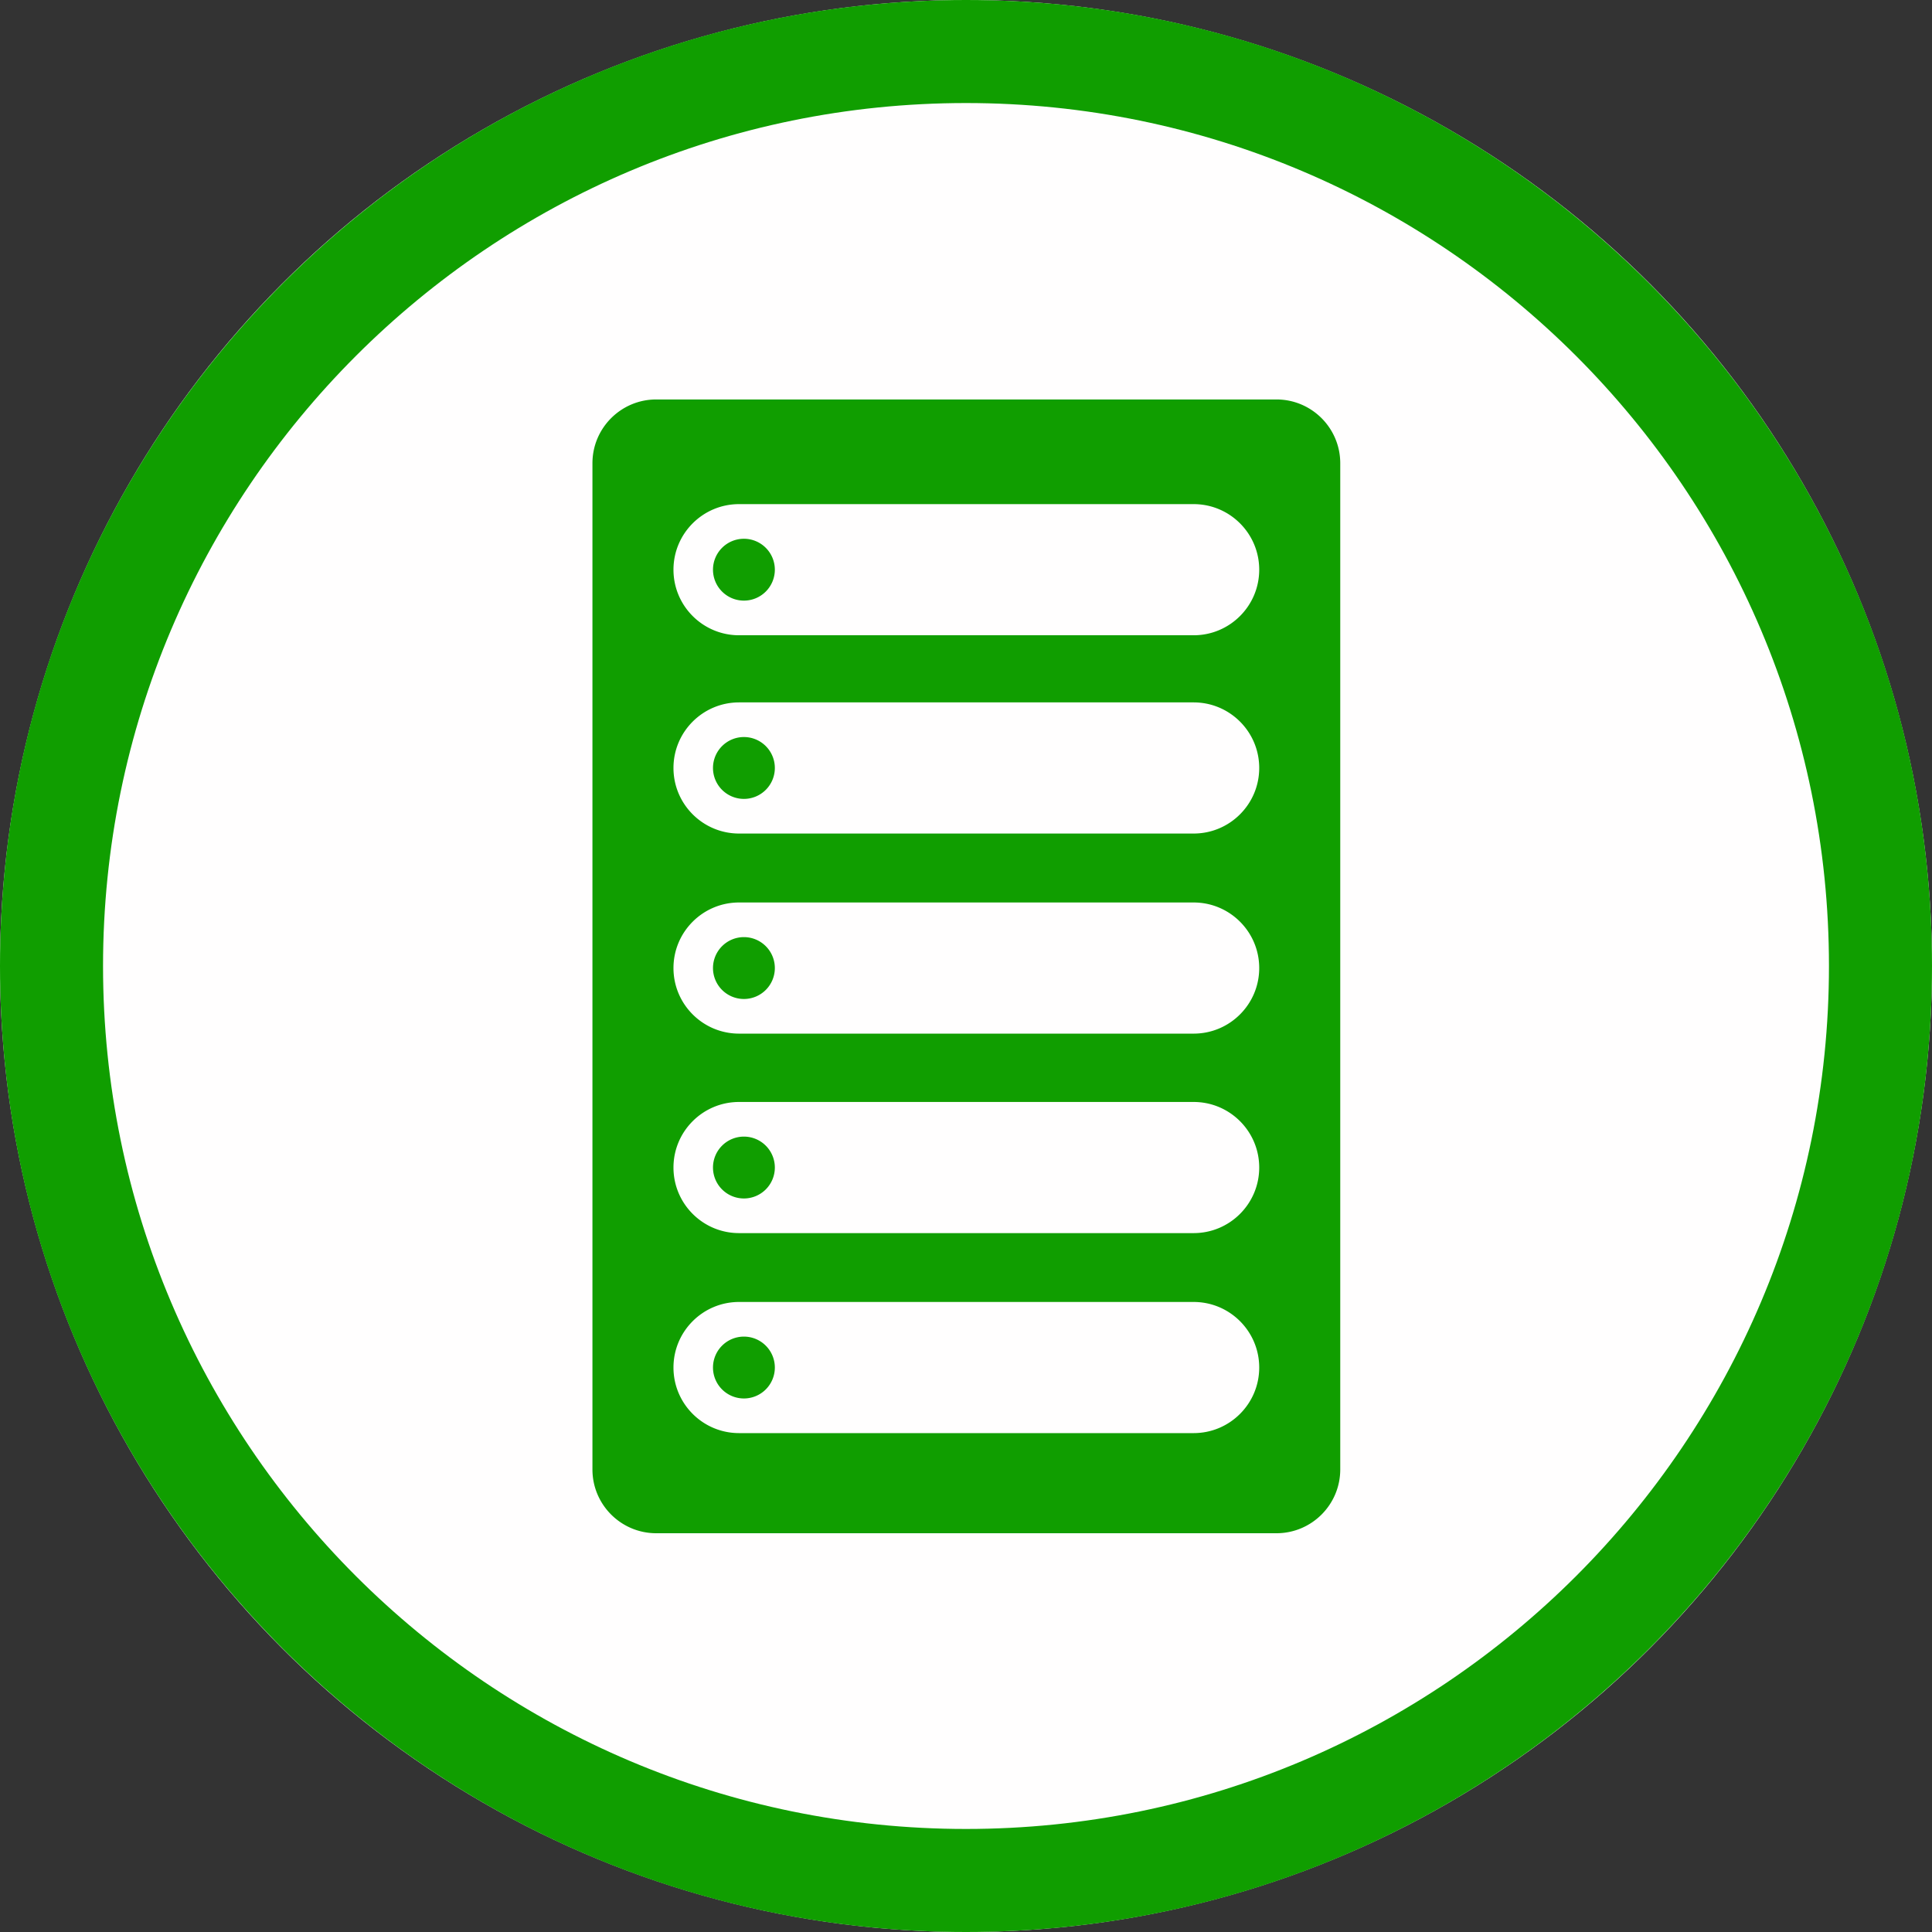
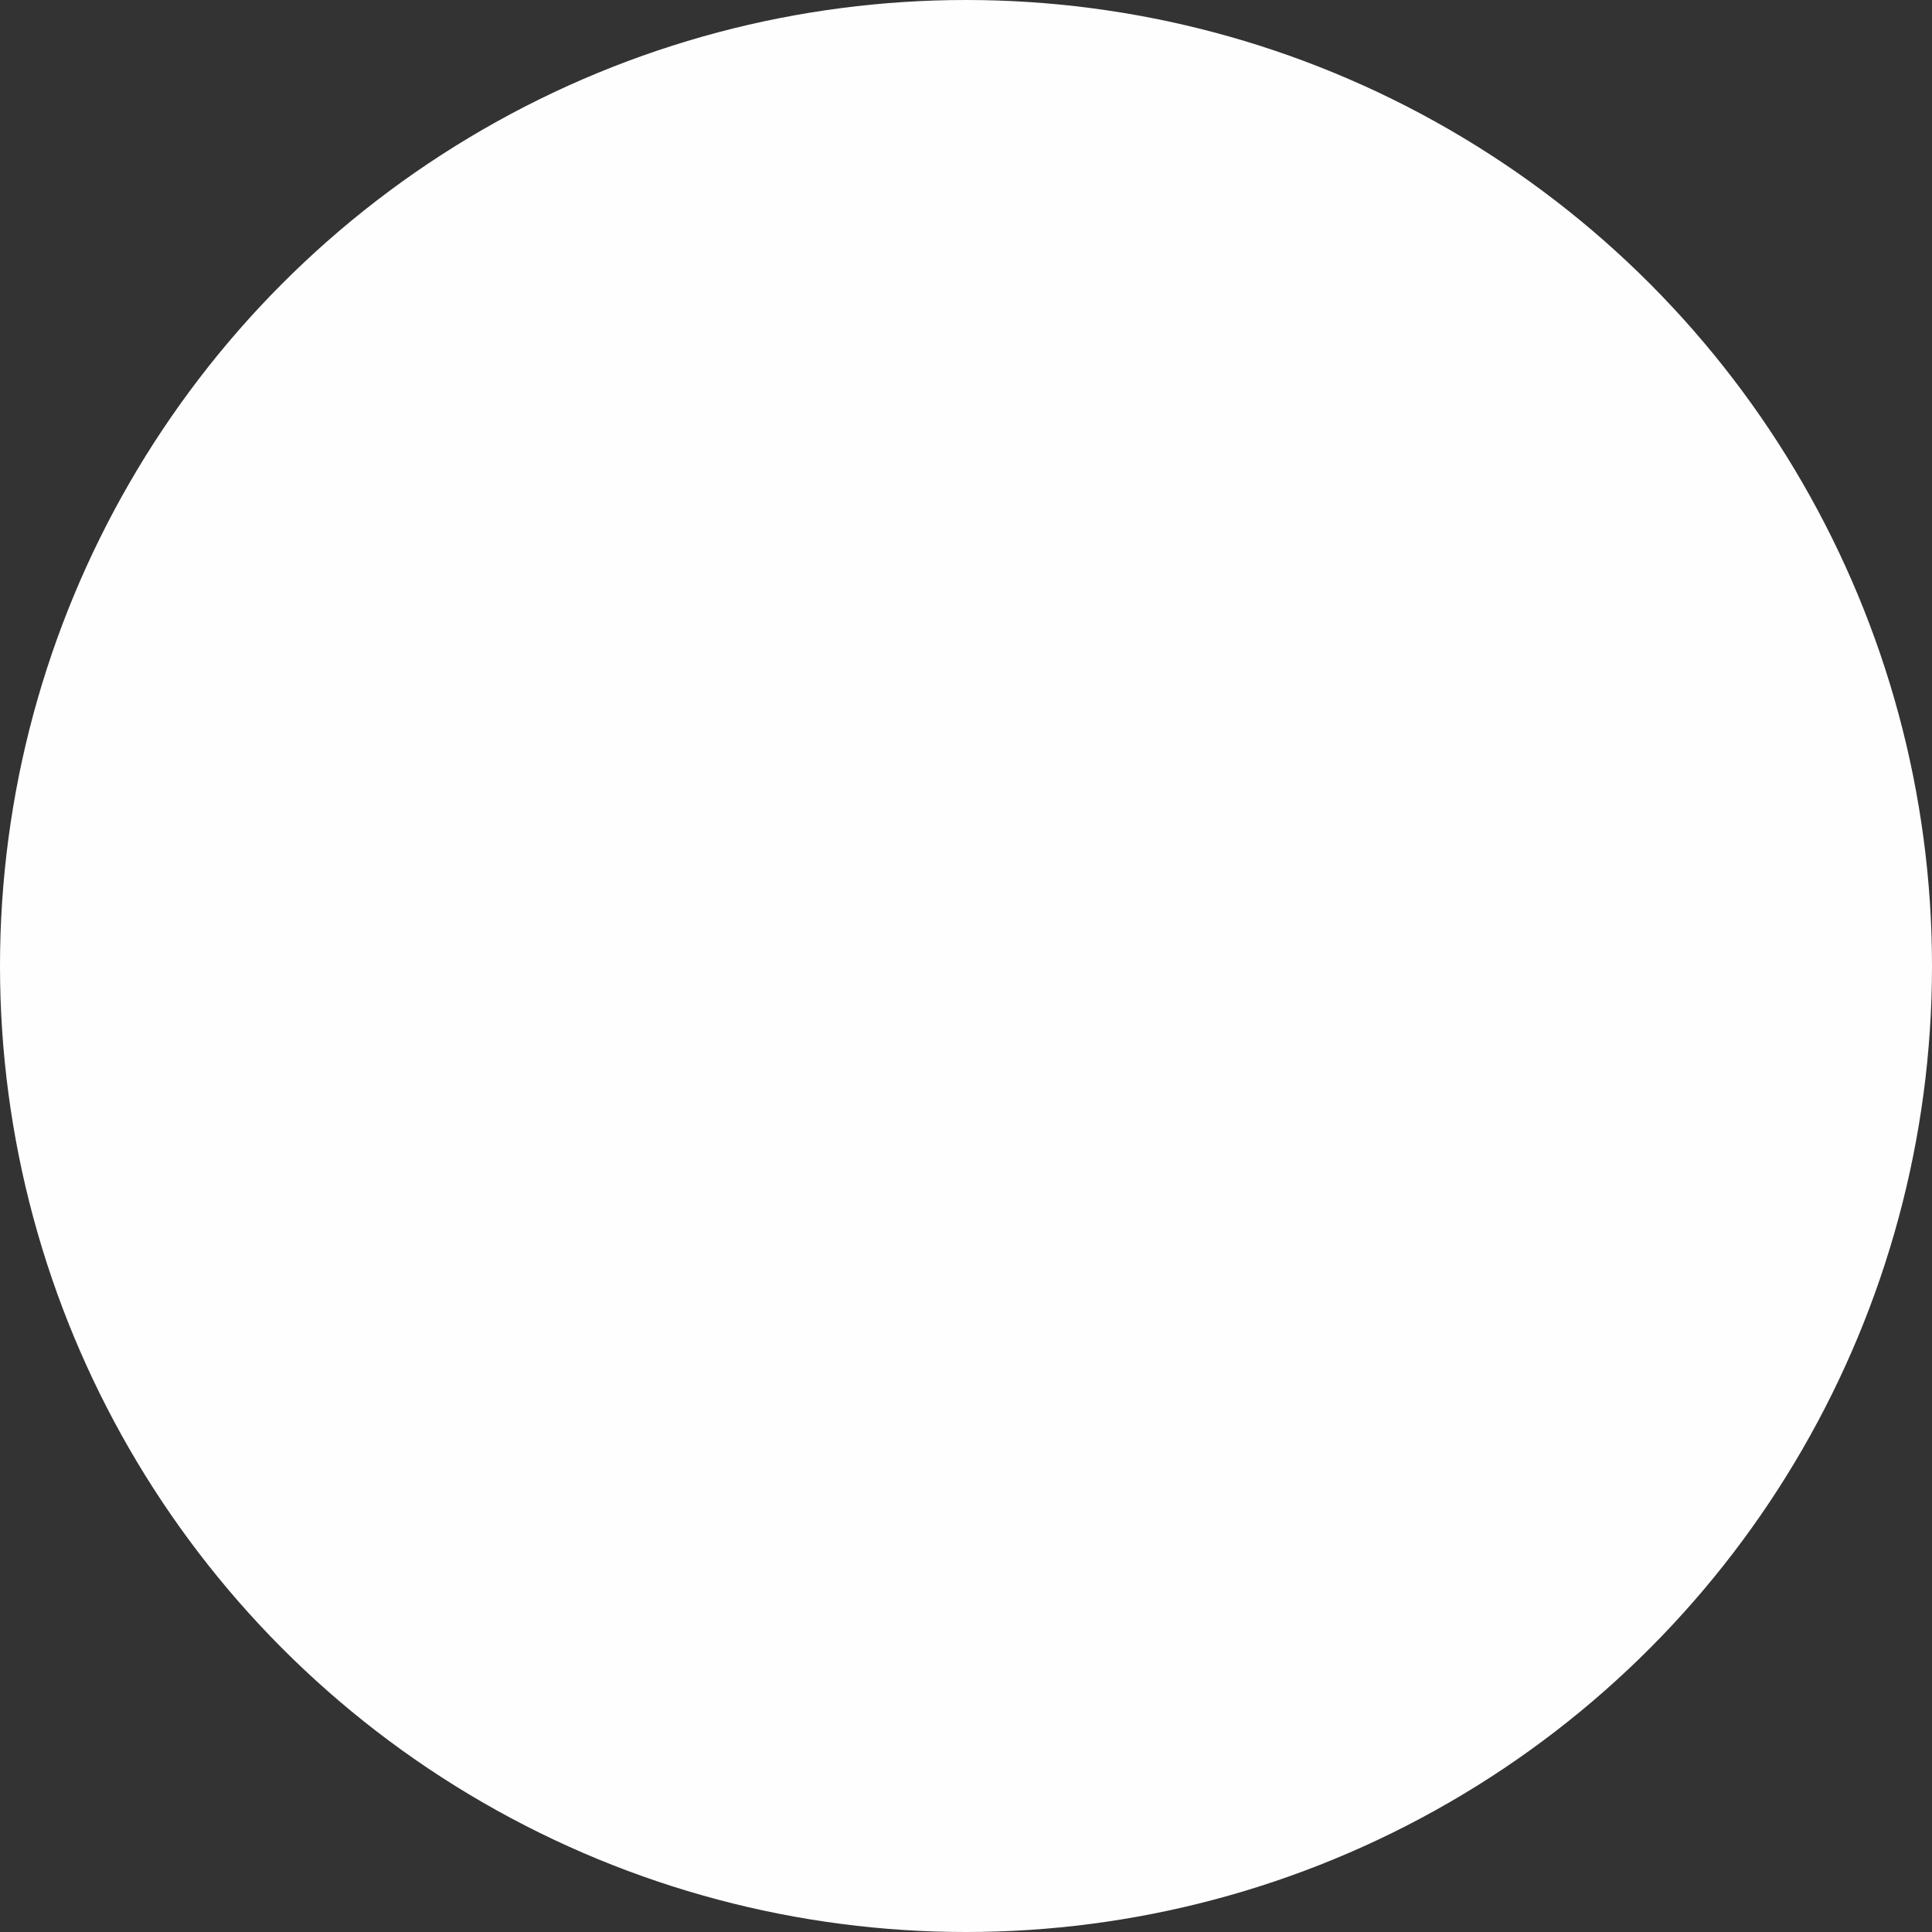
<svg xmlns="http://www.w3.org/2000/svg" width="60" height="60" viewBox="0 0 300 300" xml:space="preserve" style="fill-rule:evenodd;clip-rule:evenodd;stroke-linejoin:round;stroke-miterlimit:2">
  <rect x="0" y="0" width="300" height="300" fill="#333333" stroke="none" />
  <circle cx="150" cy="150" r="150" style="fill:#fffefe" />
-   <path d="M150 0c82.787 0 150 67.213 150 150s-67.213 150-150 150S0 232.787 0 150 67.213 0 150 0Zm0 16c73.957 0 134 60.043 134 134s-60.043 134-134 134S16 223.957 16 150 76.043 16 150 16Z" style="fill:#109e00" />
-   <path d="M187.606 237.115H67.221c-6.834 0-12.382-5.548-12.382-12.381V29.431c0-6.833 5.548-12.381 12.382-12.381h120.385c6.834 0 12.382 5.548 12.382 12.381v195.303c0 6.833-5.547 12.381-12.382 12.381Zm-16.073-44.889H83.294c-7.024 0-12.727 5.703-12.727 12.727 0 7.025 5.703 12.728 12.727 12.728h88.239c7.024 0 12.727-5.703 12.727-12.728 0-7.024-5.702-12.727-12.727-12.727ZM84.24 198.95a6.006 6.006 0 0 1 6.003 6.003 6.006 6.006 0 0 1-6.003 6.004 6.006 6.006 0 0 1-6.003-6.004 6.006 6.006 0 0 1 6.003-6.003Zm87.293-45.544H83.294c-7.025 0-12.727 5.703-12.727 12.727 0 7.025 5.703 12.728 12.727 12.728h88.239c7.024 0 12.727-5.703 12.727-12.728 0-7.024-5.702-12.727-12.727-12.727ZM84.24 160.13a6.006 6.006 0 0 1 6.003 6.003 6.006 6.006 0 0 1-6.003 6.004 6.006 6.006 0 0 1-6.003-6.004 6.006 6.006 0 0 1 6.003-6.003Zm87.293-45.444H83.294c-7.025 0-12.727 5.703-12.727 12.728 0 7.024 5.703 12.727 12.727 12.727h88.239c7.024 0 12.727-5.703 12.727-12.727 0-7.025-5.702-12.728-12.727-12.728ZM84.24 121.41a6.006 6.006 0 0 1 6.003 6.004 6.006 6.006 0 0 1-6.003 6.003 6.006 6.006 0 0 1-6.003-6.003 6.006 6.006 0 0 1 6.003-6.004Zm87.293-45.56H83.294c-7.025.001-12.727 5.703-12.727 12.728 0 7.024 5.703 12.727 12.727 12.727h88.239c7.024 0 12.727-5.703 12.727-12.727 0-7.025-5.702-12.727-12.727-12.728ZM84.24 82.574a6.006 6.006 0 0 1 6.003 6.004 6.006 6.006 0 0 1-6.003 6.003 6.006 6.006 0 0 1-6.003-6.003 6.006 6.006 0 0 1 6.003-6.004Zm87.293-45.209H83.294c-7.025 0-12.727 5.703-12.727 12.727 0 7.025 5.703 12.728 12.727 12.728h88.239c7.024 0 12.727-5.703 12.727-12.728 0-7.024-5.702-12.727-12.727-12.727ZM84.24 44.089a6.006 6.006 0 0 1 6.003 6.003 6.006 6.006 0 0 1-6.003 6.003 6.006 6.006 0 0 1-6.003-6.003 6.006 6.006 0 0 1 6.003-6.003Z" style="fill:#109e00" transform="matrix(.8 0 0 .8 48.123 48.388)" />
</svg>